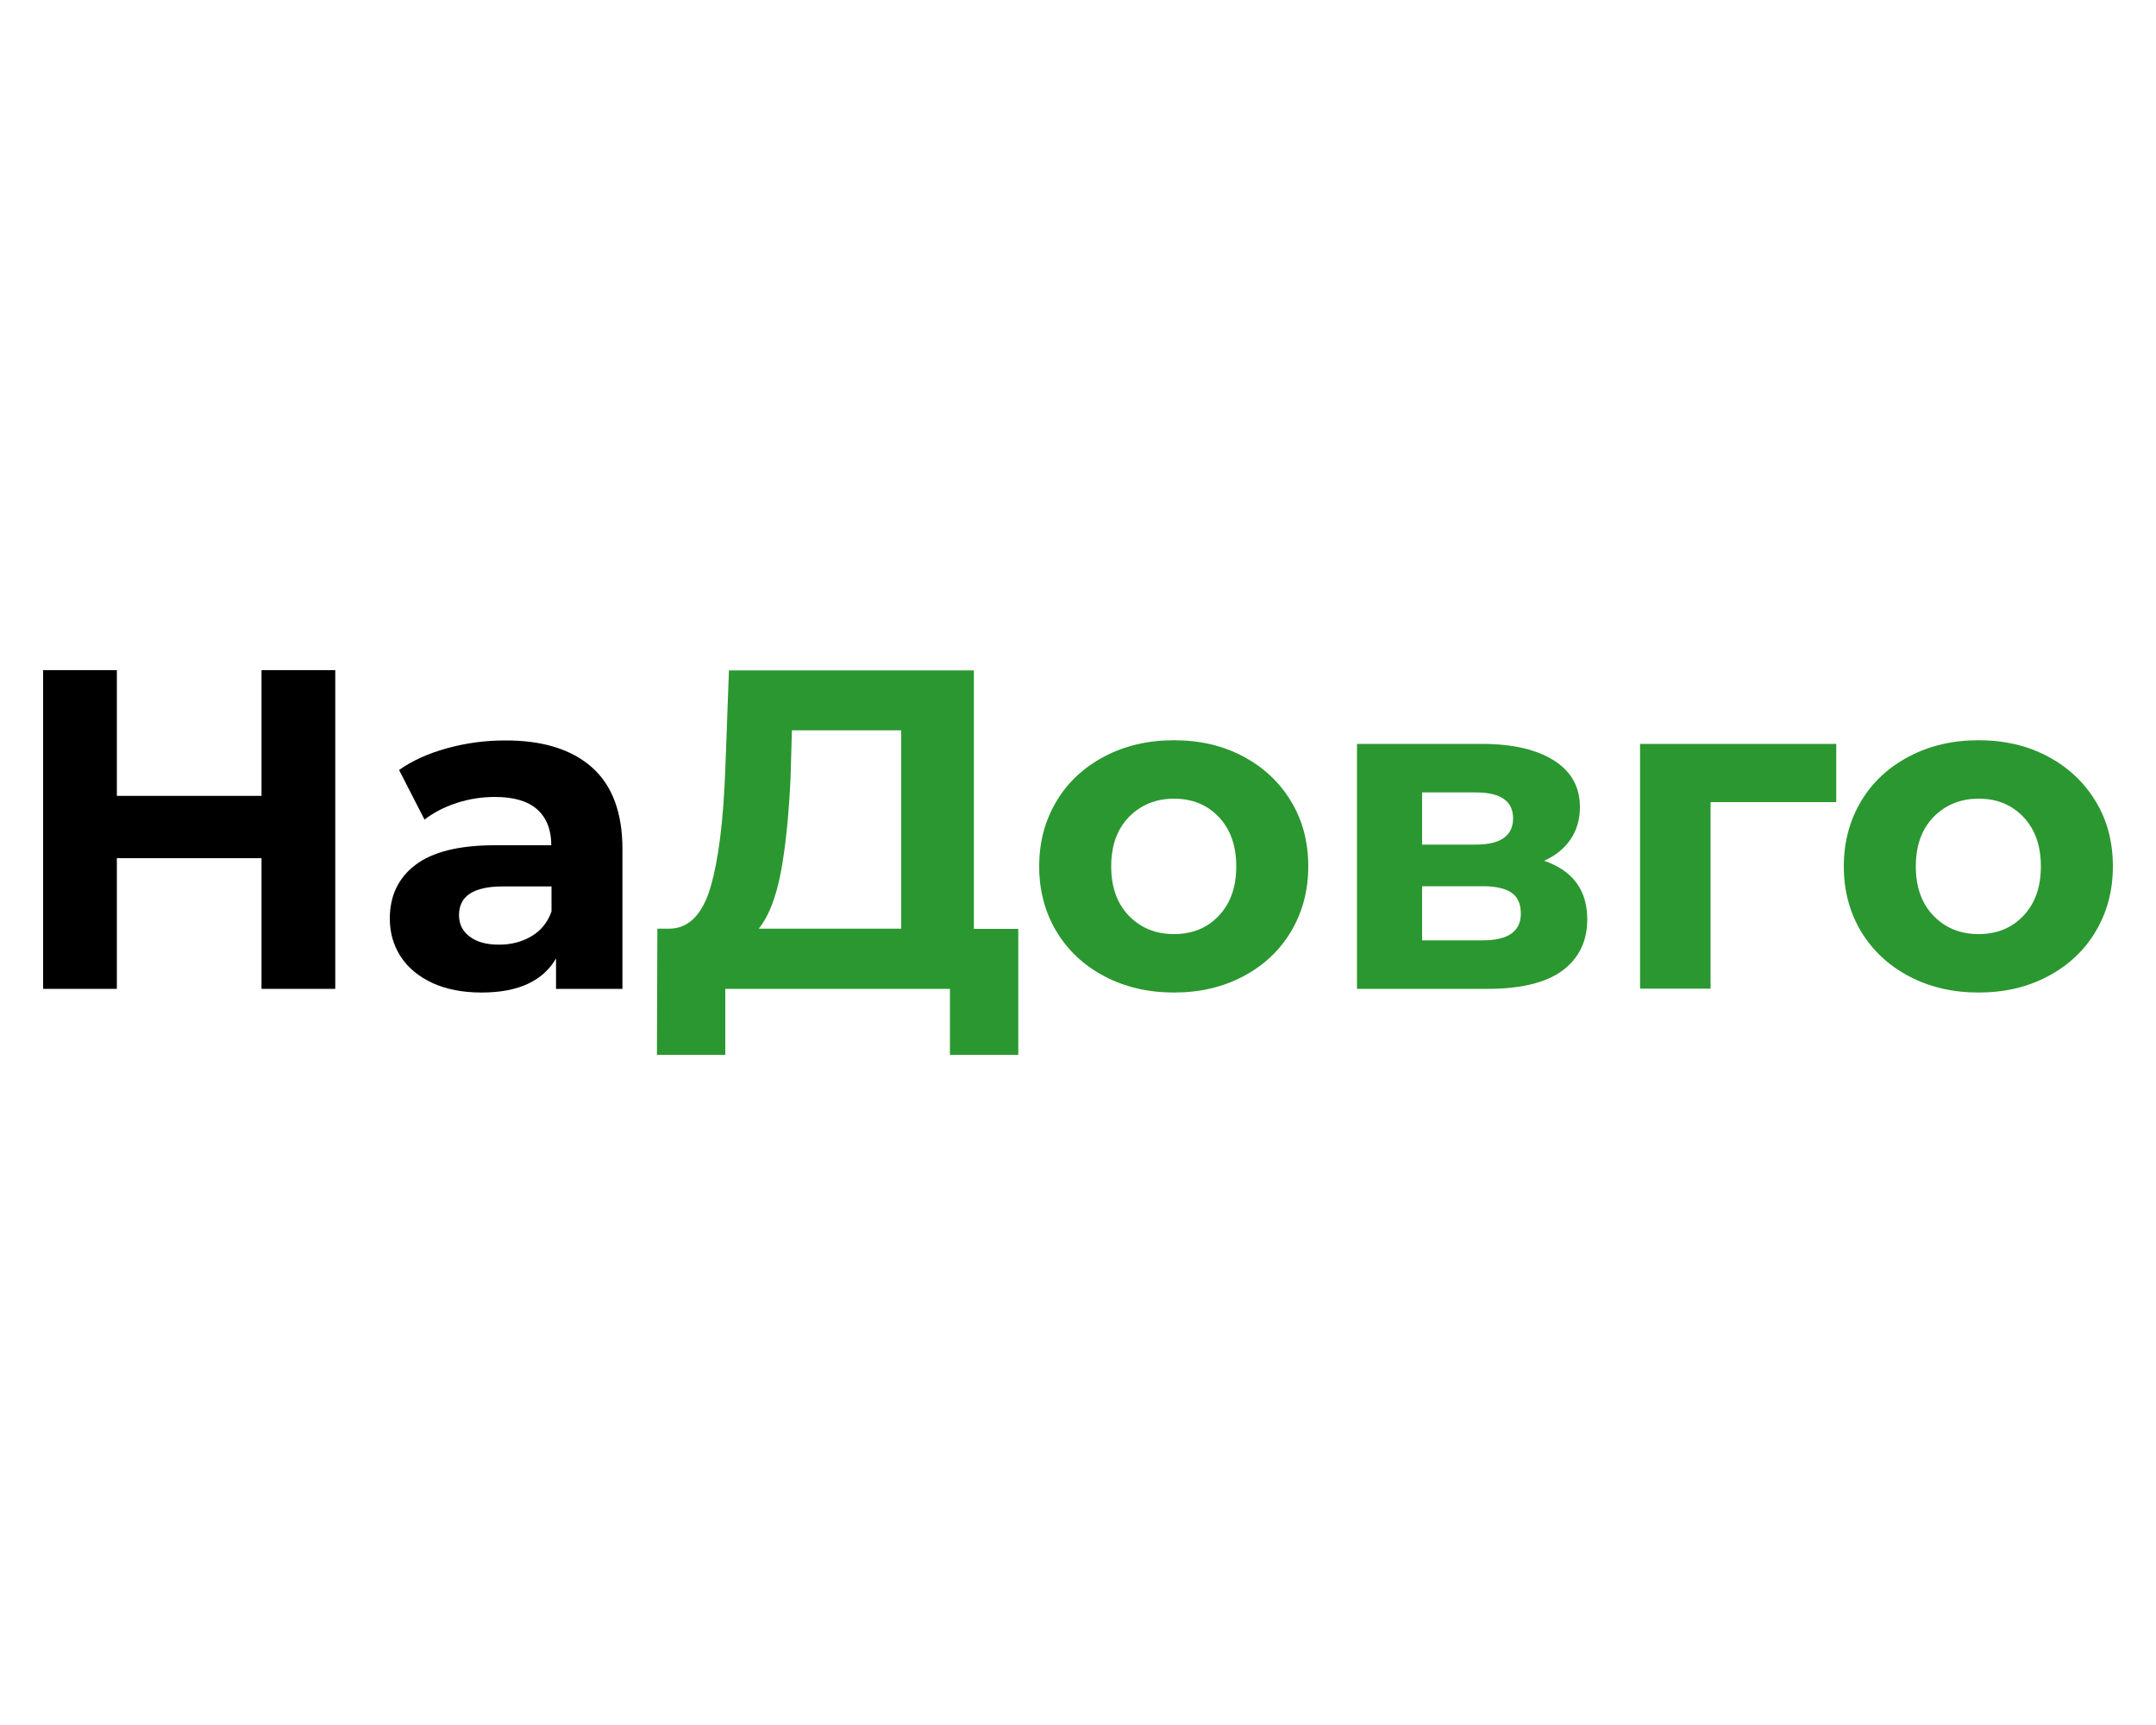
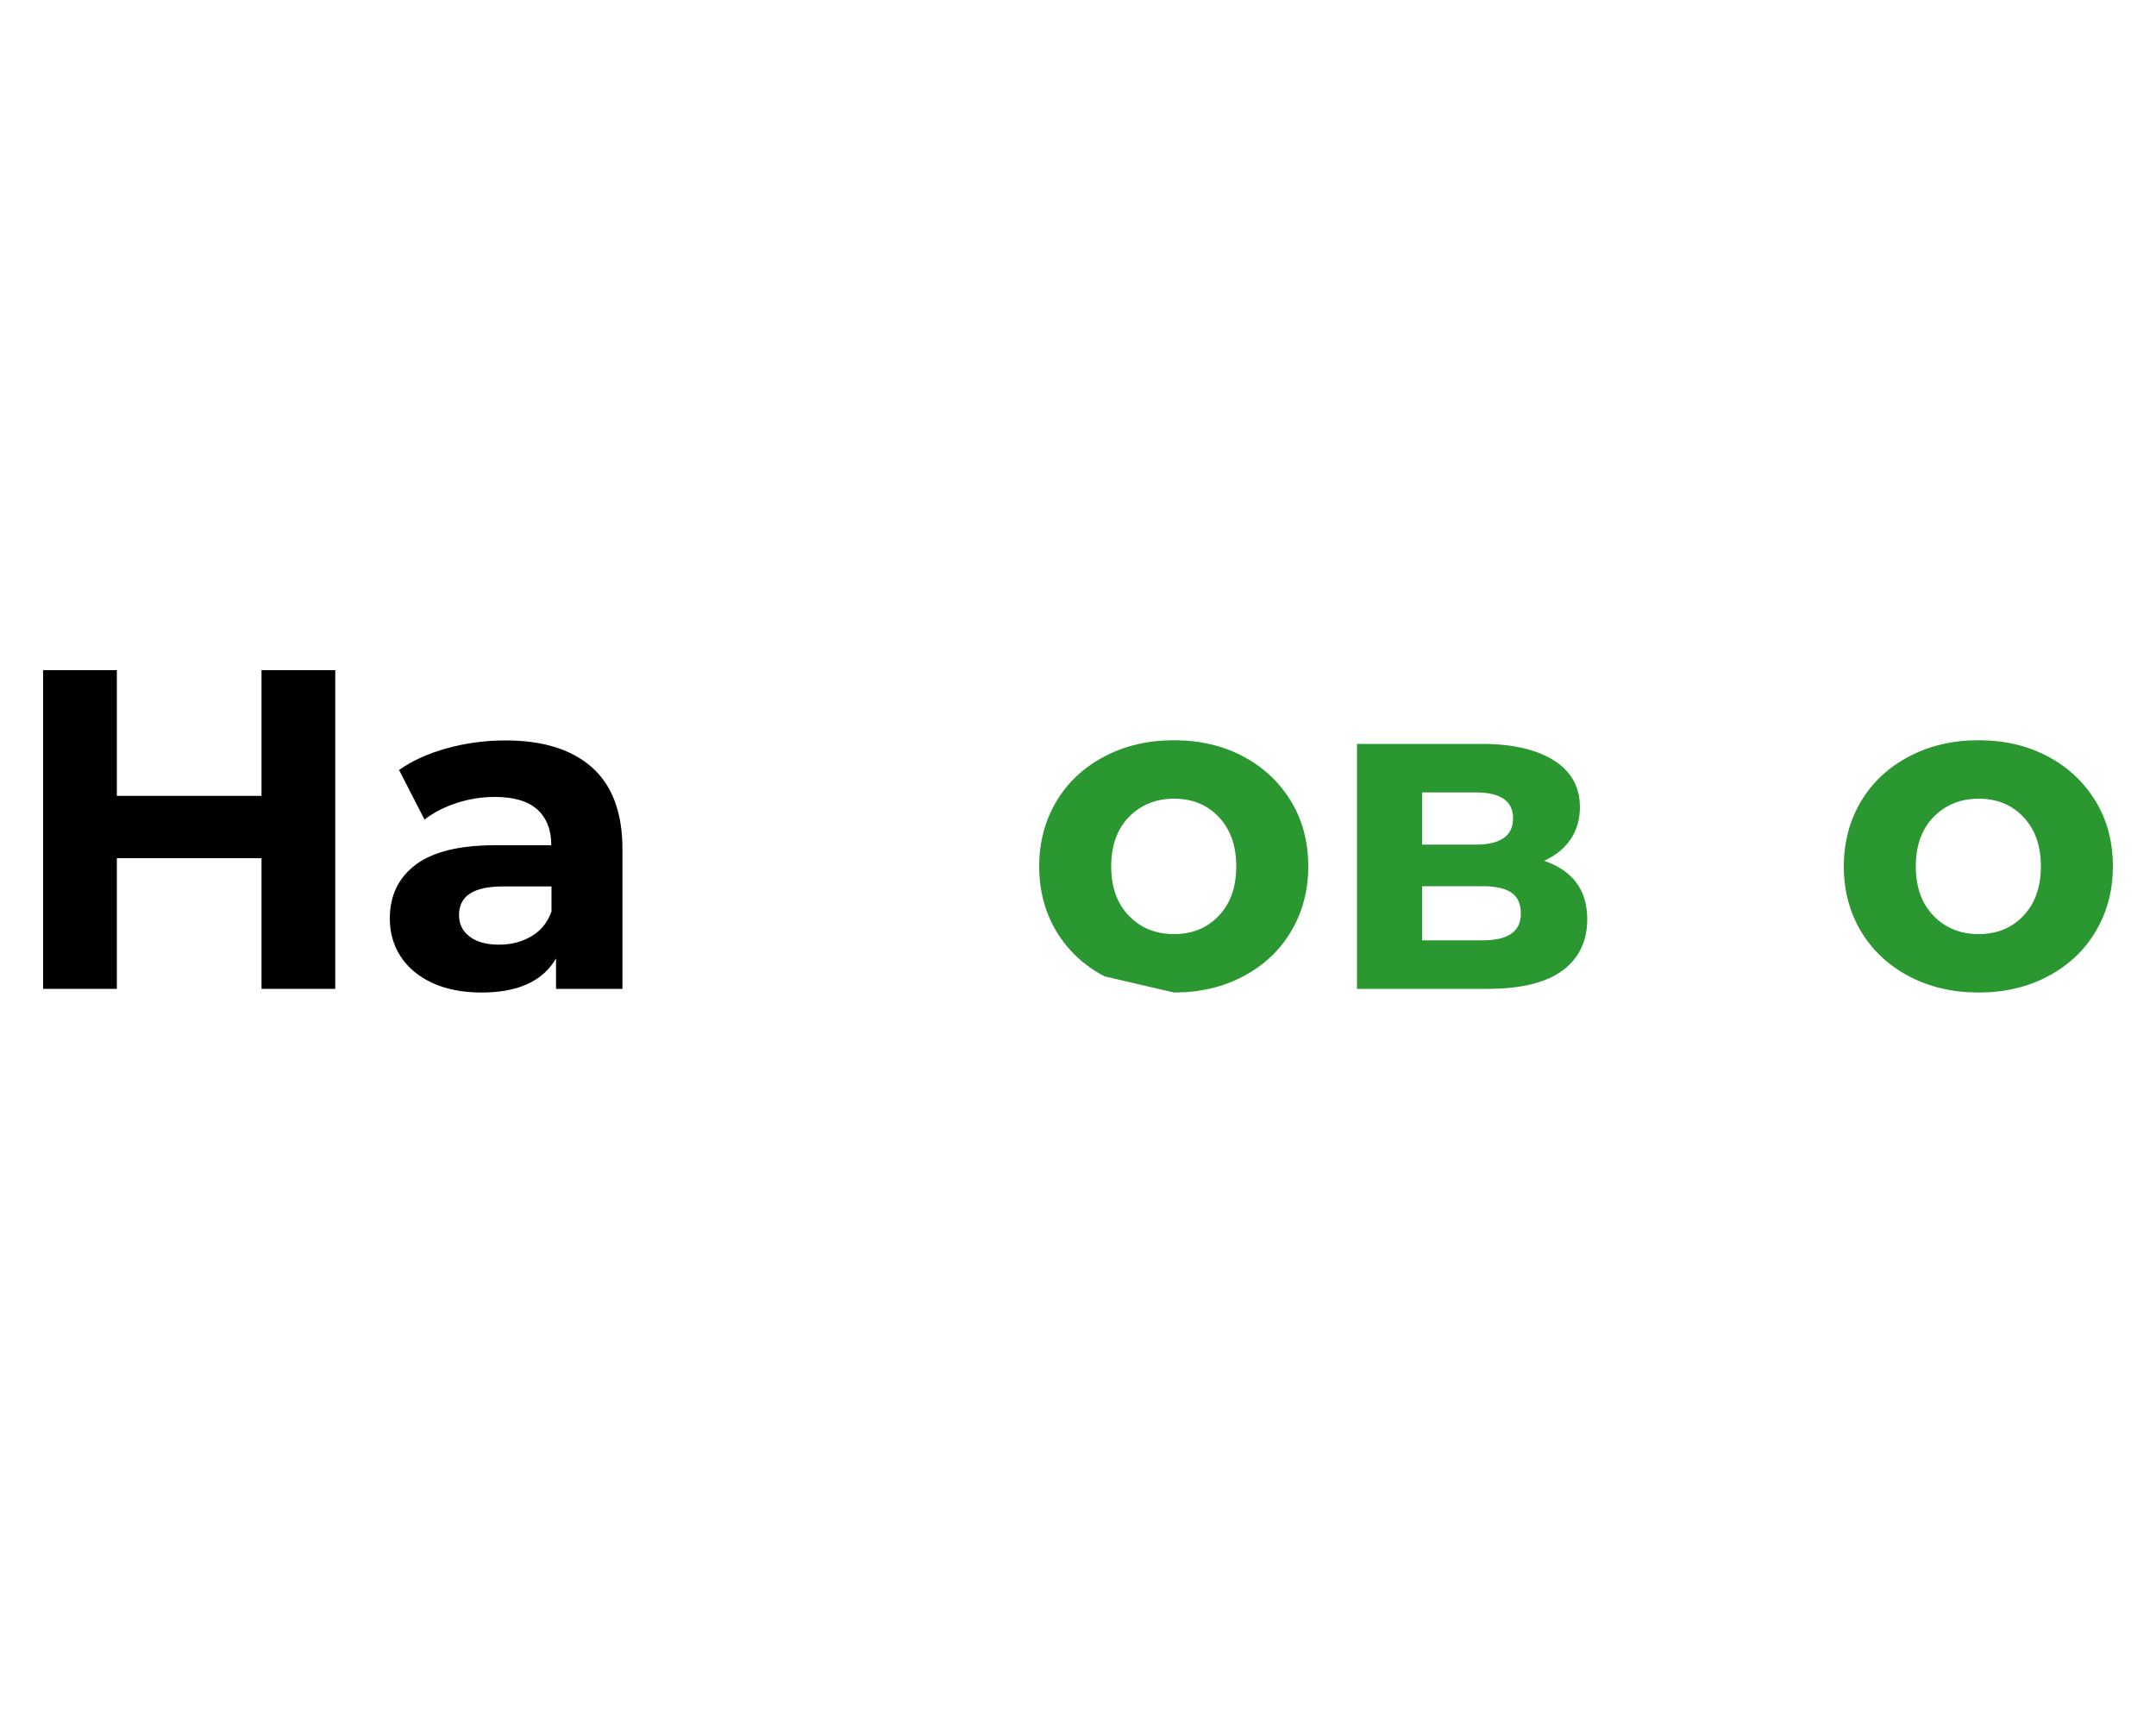
<svg xmlns="http://www.w3.org/2000/svg" xml:space="preserve" id="Слой_1" x="0px" y="0px" style="enable-background:new 0 0 1000 800" version="1.1" viewBox="0 0 1000 800">
  <style type="text/css">.st0{fill:#2B9730;}</style>
  <g>
    <path d="M155.5,310.8v147.8h-34.2V398H54.2v60.6H20V310.8h34.2v58.3h67.1v-58.3H155.5z" />
    <path d="M274.6,355.9c9.4,8.4,14.1,21,14.1,37.9v64.8h-30.8v-14.1c-6.2,10.6-17.7,15.8-34.6,15.8c-8.7,0-16.3-1.5-22.7-4.4   c-6.4-3-11.3-7-14.7-12.2c-3.4-5.2-5.1-11.1-5.1-17.7c0-10.6,4-18.9,11.9-24.9c7.9-6,20.2-9.1,36.8-9.1h26.2   c0-7.2-2.2-12.7-6.5-16.6c-4.4-3.9-10.9-5.8-19.6-5.8c-6.1,0-12,0.9-17.8,2.8c-5.8,1.9-10.8,4.5-14.9,7.7l-11.8-23   c6.2-4.4,13.6-7.7,22.3-10.1c8.7-2.4,17.6-3.6,26.7-3.6C251.6,343.3,265.1,347.5,274.6,355.9z M246.5,434.2   c4.4-2.6,7.5-6.4,9.3-11.5v-11.6h-22.6c-13.5,0-20.3,4.4-20.3,13.3c0,4.2,1.7,7.6,5,10c3.3,2.5,7.8,3.7,13.6,3.7   C237.1,438.1,242.1,436.8,246.5,434.2z" />
-     <path d="M472.3,430.7v58.5h-31.7v-30.6H336.4v30.6h-31.7l0.2-58.5h5.9c8.9-0.3,15.1-6.8,18.8-19.4   c3.7-12.7,5.9-30.7,6.8-54.2l1.7-46.2h113.6v119.9H472.3z M362.2,404.4c-2.3,11.9-5.7,20.7-10.3,26.3h66.1v-92h-50.7l-0.6,21.5   C365.9,377.8,364.4,392.5,362.2,404.4z" class="st0" />
-     <path d="M512.3,452.8c-9.5-5-16.9-11.9-22.3-20.8c-5.3-8.9-8-18.9-8-30.2c0-11.3,2.7-21.3,8-30.2   c5.3-8.9,12.8-15.8,22.3-20.8c9.5-5,20.2-7.5,32.2-7.5c12,0,22.7,2.5,32.1,7.5c9.4,5,16.8,11.9,22.2,20.8s8,18.9,8,30.2   c0,11.3-2.7,21.3-8,30.2c-5.3,8.9-12.7,15.8-22.2,20.8c-9.4,5-20.1,7.5-32.1,7.5C532.6,460.3,521.8,457.8,512.3,452.8z    M565.3,424.7c5.4-5.7,8.1-13.3,8.1-22.9c0-9.6-2.7-17.2-8.1-22.9c-5.4-5.7-12.3-8.5-20.8-8.5c-8.4,0-15.4,2.9-20.9,8.5   c-5.5,5.7-8.2,13.3-8.2,22.9c0,9.6,2.7,17.2,8.2,22.9c5.5,5.7,12.5,8.5,20.9,8.5C553,433.2,559.9,430.4,565.3,424.7z" class="st0" />
+     <path d="M512.3,452.8c-9.5-5-16.9-11.9-22.3-20.8c-5.3-8.9-8-18.9-8-30.2c0-11.3,2.7-21.3,8-30.2   c5.3-8.9,12.8-15.8,22.3-20.8c9.5-5,20.2-7.5,32.2-7.5c12,0,22.7,2.5,32.1,7.5c9.4,5,16.8,11.9,22.2,20.8s8,18.9,8,30.2   c0,11.3-2.7,21.3-8,30.2c-5.3,8.9-12.7,15.8-22.2,20.8c-9.4,5-20.1,7.5-32.1,7.5z    M565.3,424.7c5.4-5.7,8.1-13.3,8.1-22.9c0-9.6-2.7-17.2-8.1-22.9c-5.4-5.7-12.3-8.5-20.8-8.5c-8.4,0-15.4,2.9-20.9,8.5   c-5.5,5.7-8.2,13.3-8.2,22.9c0,9.6,2.7,17.2,8.2,22.9c5.5,5.7,12.5,8.5,20.9,8.5C553,433.2,559.9,430.4,565.3,424.7z" class="st0" />
    <path d="M736.2,426.3c0,10.3-3.9,18.2-11.6,23.9c-7.7,5.6-19.3,8.4-34.6,8.4h-60.6V345h58c14.2,0,25.3,2.6,33.4,7.7   c8,5.1,12,12.3,12,21.6c0,5.6-1.4,10.6-4.3,14.9c-2.9,4.3-7,7.6-12.3,10C729.5,403.8,736.2,412.8,736.2,426.3z M659.6,391.7h24.9   c11.5,0,17.3-4.1,17.3-12.2c0-8-5.8-12-17.3-12h-24.9V391.7z M705.4,423.7c0-4.4-1.4-7.6-4.2-9.6c-2.8-2-7.2-3.1-13.3-3.1h-28.3   v25.1h27.7C699.3,436.2,705.4,432.1,705.4,423.7z" class="st0" />
-     <path d="M851.7,372h-58.3v86.5h-32.7V345h91V372z" class="st0" />
    <path d="M885.5,452.8c-9.5-5-16.9-11.9-22.3-20.8c-5.3-8.9-8-18.9-8-30.2c0-11.3,2.7-21.3,8-30.2s12.8-15.8,22.3-20.8   c9.5-5,20.2-7.5,32.2-7.5c12,0,22.7,2.5,32.1,7.5c9.4,5,16.8,11.9,22.2,20.8s8,18.9,8,30.2c0,11.3-2.7,21.3-8,30.2   c-5.3,8.9-12.7,15.8-22.2,20.8c-9.4,5-20.1,7.5-32.1,7.5C905.8,460.3,895,457.8,885.5,452.8z M938.5,424.7   c5.4-5.7,8.1-13.3,8.1-22.9c0-9.6-2.7-17.2-8.1-22.9c-5.4-5.7-12.3-8.5-20.8-8.5c-8.4,0-15.4,2.9-20.9,8.5   c-5.5,5.7-8.2,13.3-8.2,22.9c0,9.6,2.7,17.2,8.2,22.9c5.5,5.7,12.5,8.5,20.9,8.5C926.2,433.2,933.1,430.4,938.5,424.7z" class="st0" />
  </g>
</svg>